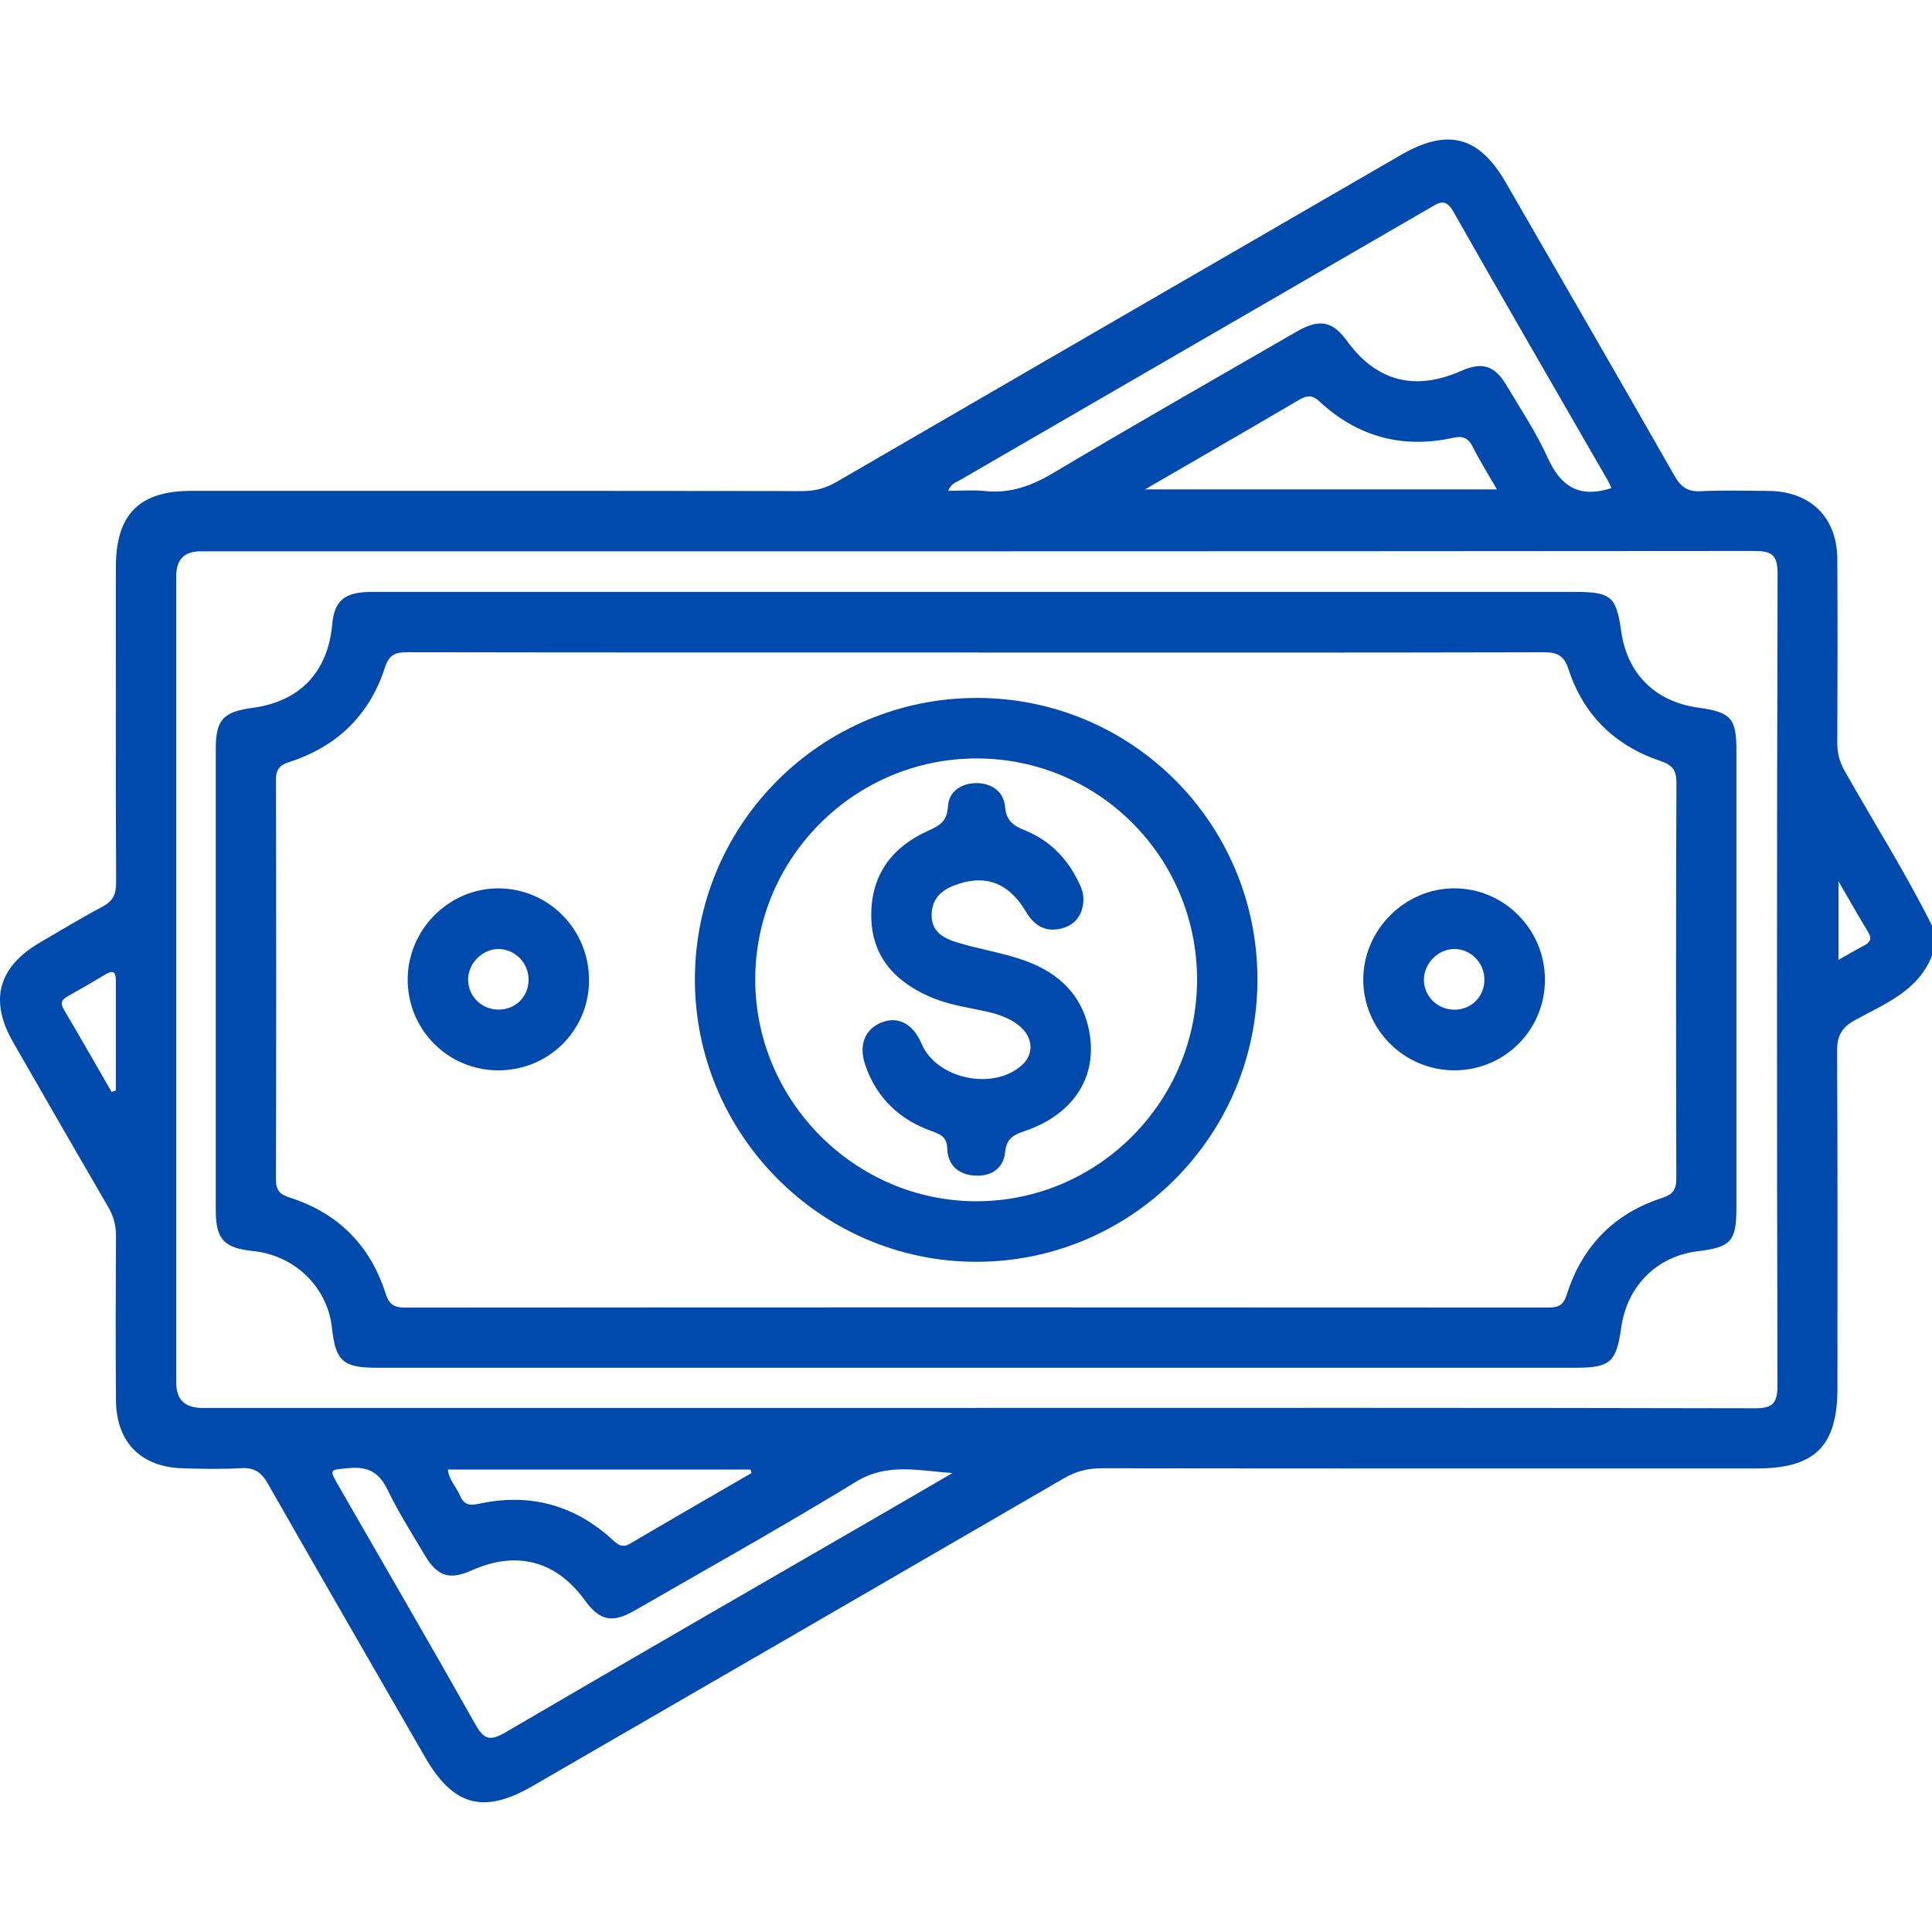
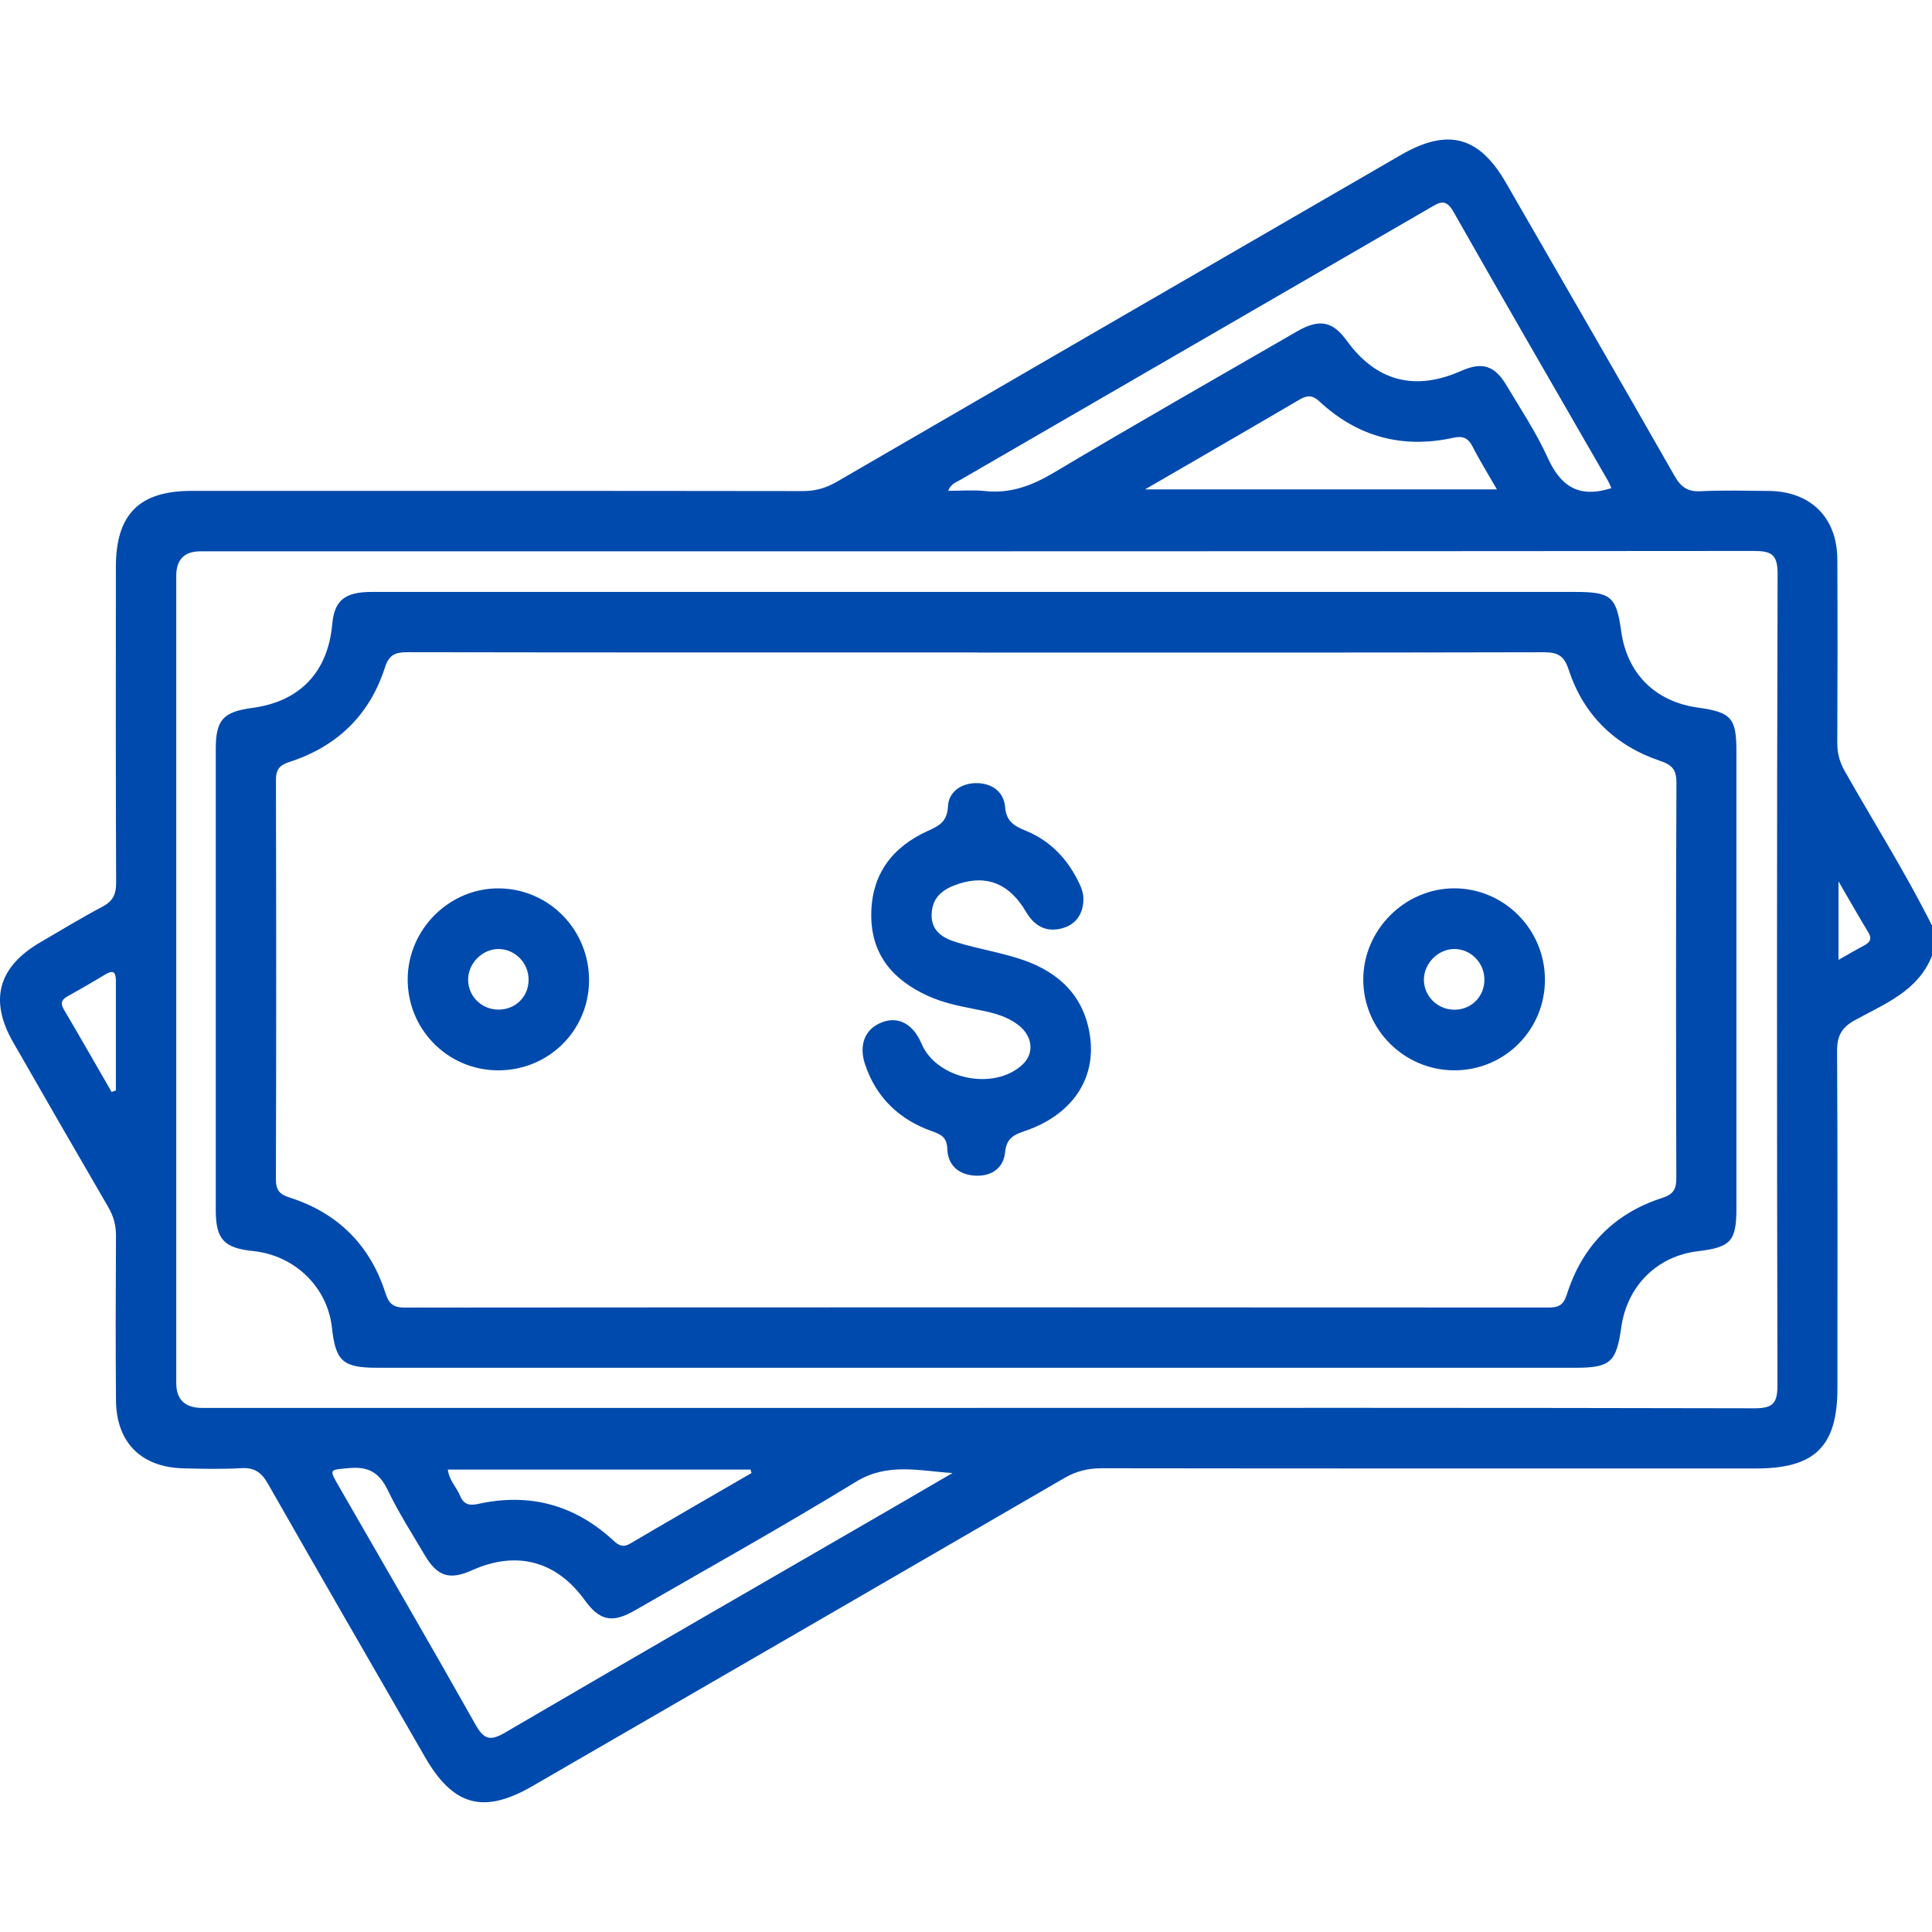
<svg xmlns="http://www.w3.org/2000/svg" width="180" height="180" viewBox="0 0 180 180" fill="none">
  <path d="M180 89.043C178.694 92.356 175.567 93.529 172.796 95.059C171.551 95.746 171.147 96.546 171.157 97.954C171.218 108.404 171.19 118.855 171.19 129.31C171.19 134.747 169.109 136.814 163.615 136.814C143.289 136.814 122.963 136.823 102.633 136.795C101.355 136.795 100.261 137.068 99.153 137.713C82.645 147.297 66.124 156.853 49.602 166.409C45.051 169.041 42.224 168.269 39.589 163.688C34.705 155.206 29.802 146.732 24.956 138.226C24.359 137.181 23.702 136.71 22.476 136.785C20.668 136.889 18.846 136.851 17.028 136.8C13.135 136.687 10.834 134.37 10.806 130.463C10.763 125.356 10.777 120.248 10.806 115.141C10.81 114.166 10.585 113.323 10.096 112.481C7.119 107.364 4.165 102.233 1.22 97.097C-1.025 93.18 -0.17 90.078 3.766 87.786C5.686 86.665 7.593 85.507 9.556 84.467C10.514 83.958 10.824 83.323 10.819 82.25C10.777 72.444 10.791 62.638 10.796 52.833C10.796 47.913 12.97 45.734 17.85 45.734C36.828 45.734 55.81 45.725 74.788 45.753C75.948 45.753 76.93 45.484 77.93 44.906C95.447 34.733 112.983 24.588 130.515 14.439C134.882 11.911 137.799 12.678 140.302 17.023C145.543 26.113 150.803 35.194 155.997 44.312C156.594 45.362 157.213 45.828 158.444 45.767C160.548 45.659 162.661 45.725 164.77 45.739C168.687 45.772 171.157 48.201 171.18 52.108C171.208 57.804 171.204 63.5 171.176 69.196C171.171 70.17 171.392 70.999 171.875 71.851C174.59 76.643 177.53 81.303 180 86.232V89.052V89.043ZM91.066 131.169C115.2 131.169 139.335 131.151 163.469 131.207C165.164 131.207 165.601 130.755 165.601 129.065C165.545 103.876 165.54 78.686 165.615 53.497C165.62 51.595 165.009 51.331 163.333 51.331C115.12 51.373 66.908 51.364 18.7 51.364C17.185 51.364 16.425 52.119 16.422 53.628C16.422 78.7 16.422 103.772 16.422 128.849C16.422 130.396 17.229 131.171 18.841 131.174C42.919 131.174 66.992 131.174 91.07 131.174L91.066 131.169ZM150.131 45.48C150.009 45.216 149.911 44.957 149.77 44.722C144.975 36.39 140.147 28.081 135.408 19.716C134.68 18.431 134.084 18.869 133.22 19.372C118.633 27.827 104.037 36.267 89.45 44.722C89.084 44.934 88.605 45.056 88.342 45.729C89.577 45.729 90.681 45.63 91.756 45.748C94.142 46.007 96.142 45.249 98.185 44.035C105.681 39.572 113.261 35.251 120.812 30.891C122.93 29.668 124.151 29.912 125.485 31.753C128.214 35.519 131.811 36.47 136.118 34.563C138.095 33.688 139.245 34.031 140.377 35.933C141.697 38.15 143.139 40.316 144.2 42.655C145.393 45.282 147.069 46.454 150.127 45.48H150.131ZM88.732 137.237C85.646 137.044 82.697 136.244 79.757 138.047C72.971 142.199 66.02 146.078 59.126 150.051C57.027 151.261 55.857 150.988 54.481 149.086C51.837 145.424 48.127 144.44 43.985 146.294C41.895 147.231 40.763 146.892 39.589 144.915C38.396 142.9 37.128 140.914 36.114 138.81C35.339 137.204 34.32 136.616 32.563 136.776C30.643 136.95 30.624 136.832 31.629 138.579C35.86 145.941 40.139 153.28 44.304 160.68C45.089 162.074 45.671 162.229 47.061 161.419C58.98 154.448 70.942 147.556 82.894 140.641C84.843 139.511 86.787 138.372 88.736 137.242L88.732 137.237ZM106.662 45.597H139.466C138.63 44.148 137.86 42.914 137.207 41.624C136.789 40.801 136.296 40.589 135.399 40.786C130.665 41.831 126.471 40.697 122.926 37.397C122.169 36.696 121.658 36.884 120.948 37.303C118.027 39.021 115.092 40.716 112.162 42.42C110.471 43.404 108.776 44.383 106.667 45.602L106.662 45.597ZM70.017 137.237C69.984 137.129 69.956 137.021 69.923 136.917H41.721C41.853 137.939 42.538 138.565 42.867 139.36C43.201 140.17 43.736 140.297 44.544 140.118C49.343 139.059 53.57 140.203 57.177 143.555C57.67 144.011 58.065 144.19 58.703 143.818C62.465 141.606 66.246 139.426 70.021 137.237H70.017ZM10.406 101.734C10.538 101.687 10.665 101.64 10.796 101.593C10.796 98.213 10.791 94.828 10.796 91.448C10.796 90.704 10.674 90.271 9.819 90.784C8.673 91.476 7.509 92.149 6.335 92.804C5.78 93.11 5.578 93.416 5.945 94.042C7.448 96.593 8.918 99.168 10.397 101.734H10.406ZM171.288 82.113V89.428C172.19 88.92 172.923 88.487 173.679 88.087C174.238 87.79 174.43 87.466 174.059 86.853C173.195 85.437 172.383 83.991 171.288 82.113Z" fill="#004AAD" />
  <path d="M91.036 55.149C109.606 55.149 128.18 55.149 146.749 55.149C150.102 55.149 150.595 55.577 151.046 58.83C151.596 62.765 154.216 65.373 158.185 65.924C161.284 66.352 161.777 66.894 161.777 69.949C161.777 84.161 161.777 98.368 161.777 112.579C161.777 115.635 161.251 116.209 158.194 116.571C154.38 117.028 151.591 119.801 151.046 123.684C150.591 126.928 150.022 127.431 146.768 127.431C109.568 127.431 72.368 127.431 35.169 127.431C31.943 127.431 31.271 126.838 30.924 123.689C30.506 119.909 27.462 116.957 23.578 116.557C20.873 116.279 20.108 115.465 20.103 112.772C20.098 98.443 20.098 84.118 20.103 69.789C20.103 67.058 20.784 66.319 23.546 65.948C27.941 65.354 30.552 62.615 30.952 58.161C31.149 55.954 32.107 55.149 34.62 55.149C52.193 55.144 69.767 55.149 87.345 55.149C88.576 55.149 89.806 55.149 91.036 55.149ZM91.06 60.788C73.364 60.788 55.673 60.797 37.977 60.765C36.846 60.765 36.254 60.972 35.859 62.196C34.436 66.63 31.384 69.558 26.983 70.984C26.02 71.295 25.71 71.695 25.71 72.689C25.739 85.079 25.743 97.473 25.706 109.863C25.706 110.88 26.044 111.271 26.969 111.567C31.463 112.998 34.483 115.997 35.92 120.497C36.244 121.514 36.686 121.825 37.733 121.825C73.237 121.797 108.742 121.801 144.251 121.82C145.204 121.82 145.659 121.613 145.979 120.601C147.402 116.11 150.379 113.05 154.874 111.605C155.907 111.271 156.184 110.786 156.179 109.755C156.146 97.483 156.137 85.206 156.189 72.933C156.193 71.691 155.775 71.262 154.648 70.881C150.459 69.459 147.529 66.611 146.148 62.389C145.706 61.038 145.082 60.765 143.79 60.769C126.212 60.812 108.638 60.797 91.06 60.797V60.788Z" fill="#004AAD" />
-   <path d="M90.985 65.023C105.45 65.023 117.12 76.698 117.153 91.197C117.186 105.752 105.45 117.559 90.957 117.559C76.511 117.559 64.695 105.658 64.742 91.169C64.789 76.731 76.54 65.028 90.99 65.028L90.985 65.023ZM111.527 91.3C111.546 79.913 102.393 70.691 91.042 70.663C79.705 70.635 70.415 79.833 70.364 91.15C70.308 102.523 79.644 111.924 90.981 111.919C102.285 111.91 111.508 102.659 111.527 91.305V91.3Z" fill="#004AAD" />
  <path d="M54.88 91.421C54.824 96.124 50.977 99.819 46.243 99.72C41.618 99.621 37.95 95.841 37.983 91.2C38.016 86.535 41.923 82.693 46.553 82.769C51.222 82.844 54.936 86.704 54.88 91.421ZM49.249 91.275C49.249 89.731 48.019 88.455 46.497 88.418C44.943 88.385 43.571 89.773 43.614 91.341C43.656 92.88 44.919 94.081 46.478 94.062C48.052 94.048 49.249 92.843 49.249 91.27V91.275Z" fill="#004AAD" />
  <path d="M135.55 99.72C130.867 99.748 127.021 95.945 127.012 91.275C127.007 86.633 130.891 82.75 135.521 82.764C140.11 82.782 143.872 86.53 143.937 91.162C144.003 95.869 140.255 99.692 135.55 99.72ZM138.297 91.214C138.269 89.669 137.005 88.408 135.489 88.417C134 88.422 132.685 89.731 132.661 91.232C132.638 92.828 133.967 94.118 135.592 94.071C137.151 94.029 138.33 92.786 138.297 91.214Z" fill="#004AAD" />
  <path d="M100.938 83.906C100.873 85.229 100.192 86.157 98.942 86.491C97.458 86.891 96.369 86.274 95.58 84.937C94.063 82.358 92.001 81.506 89.409 82.315C87.986 82.758 86.831 83.497 86.798 85.206C86.76 86.844 87.967 87.442 89.216 87.818C91.226 88.43 93.33 88.755 95.312 89.438C98.703 90.605 101.037 92.846 101.558 96.565C102.117 100.552 99.858 103.861 95.566 105.344C94.519 105.707 93.776 105.98 93.64 107.359C93.495 108.884 92.297 109.656 90.729 109.524C89.245 109.402 88.31 108.517 88.258 107.044C88.221 105.98 87.709 105.702 86.849 105.401C83.806 104.327 81.651 102.289 80.603 99.187C79.979 97.327 80.599 95.854 82.167 95.247C83.694 94.654 85.079 95.402 85.854 97.233C87.253 100.552 92.602 101.668 95.26 99.187C96.411 98.114 96.223 96.48 94.786 95.43C93.57 94.541 92.114 94.268 90.682 93.99C89.24 93.712 87.808 93.401 86.469 92.794C83.224 91.321 81.162 88.976 81.172 85.225C81.186 81.459 83.13 78.917 86.441 77.415C87.521 76.925 88.249 76.544 88.319 75.132C88.39 73.752 89.55 72.99 90.902 72.962C92.344 72.933 93.518 73.72 93.64 75.174C93.758 76.572 94.519 76.963 95.599 77.41C97.914 78.366 99.529 80.103 100.586 82.372C100.816 82.861 100.962 83.356 100.938 83.902V83.906Z" fill="#004AAD" />
</svg>